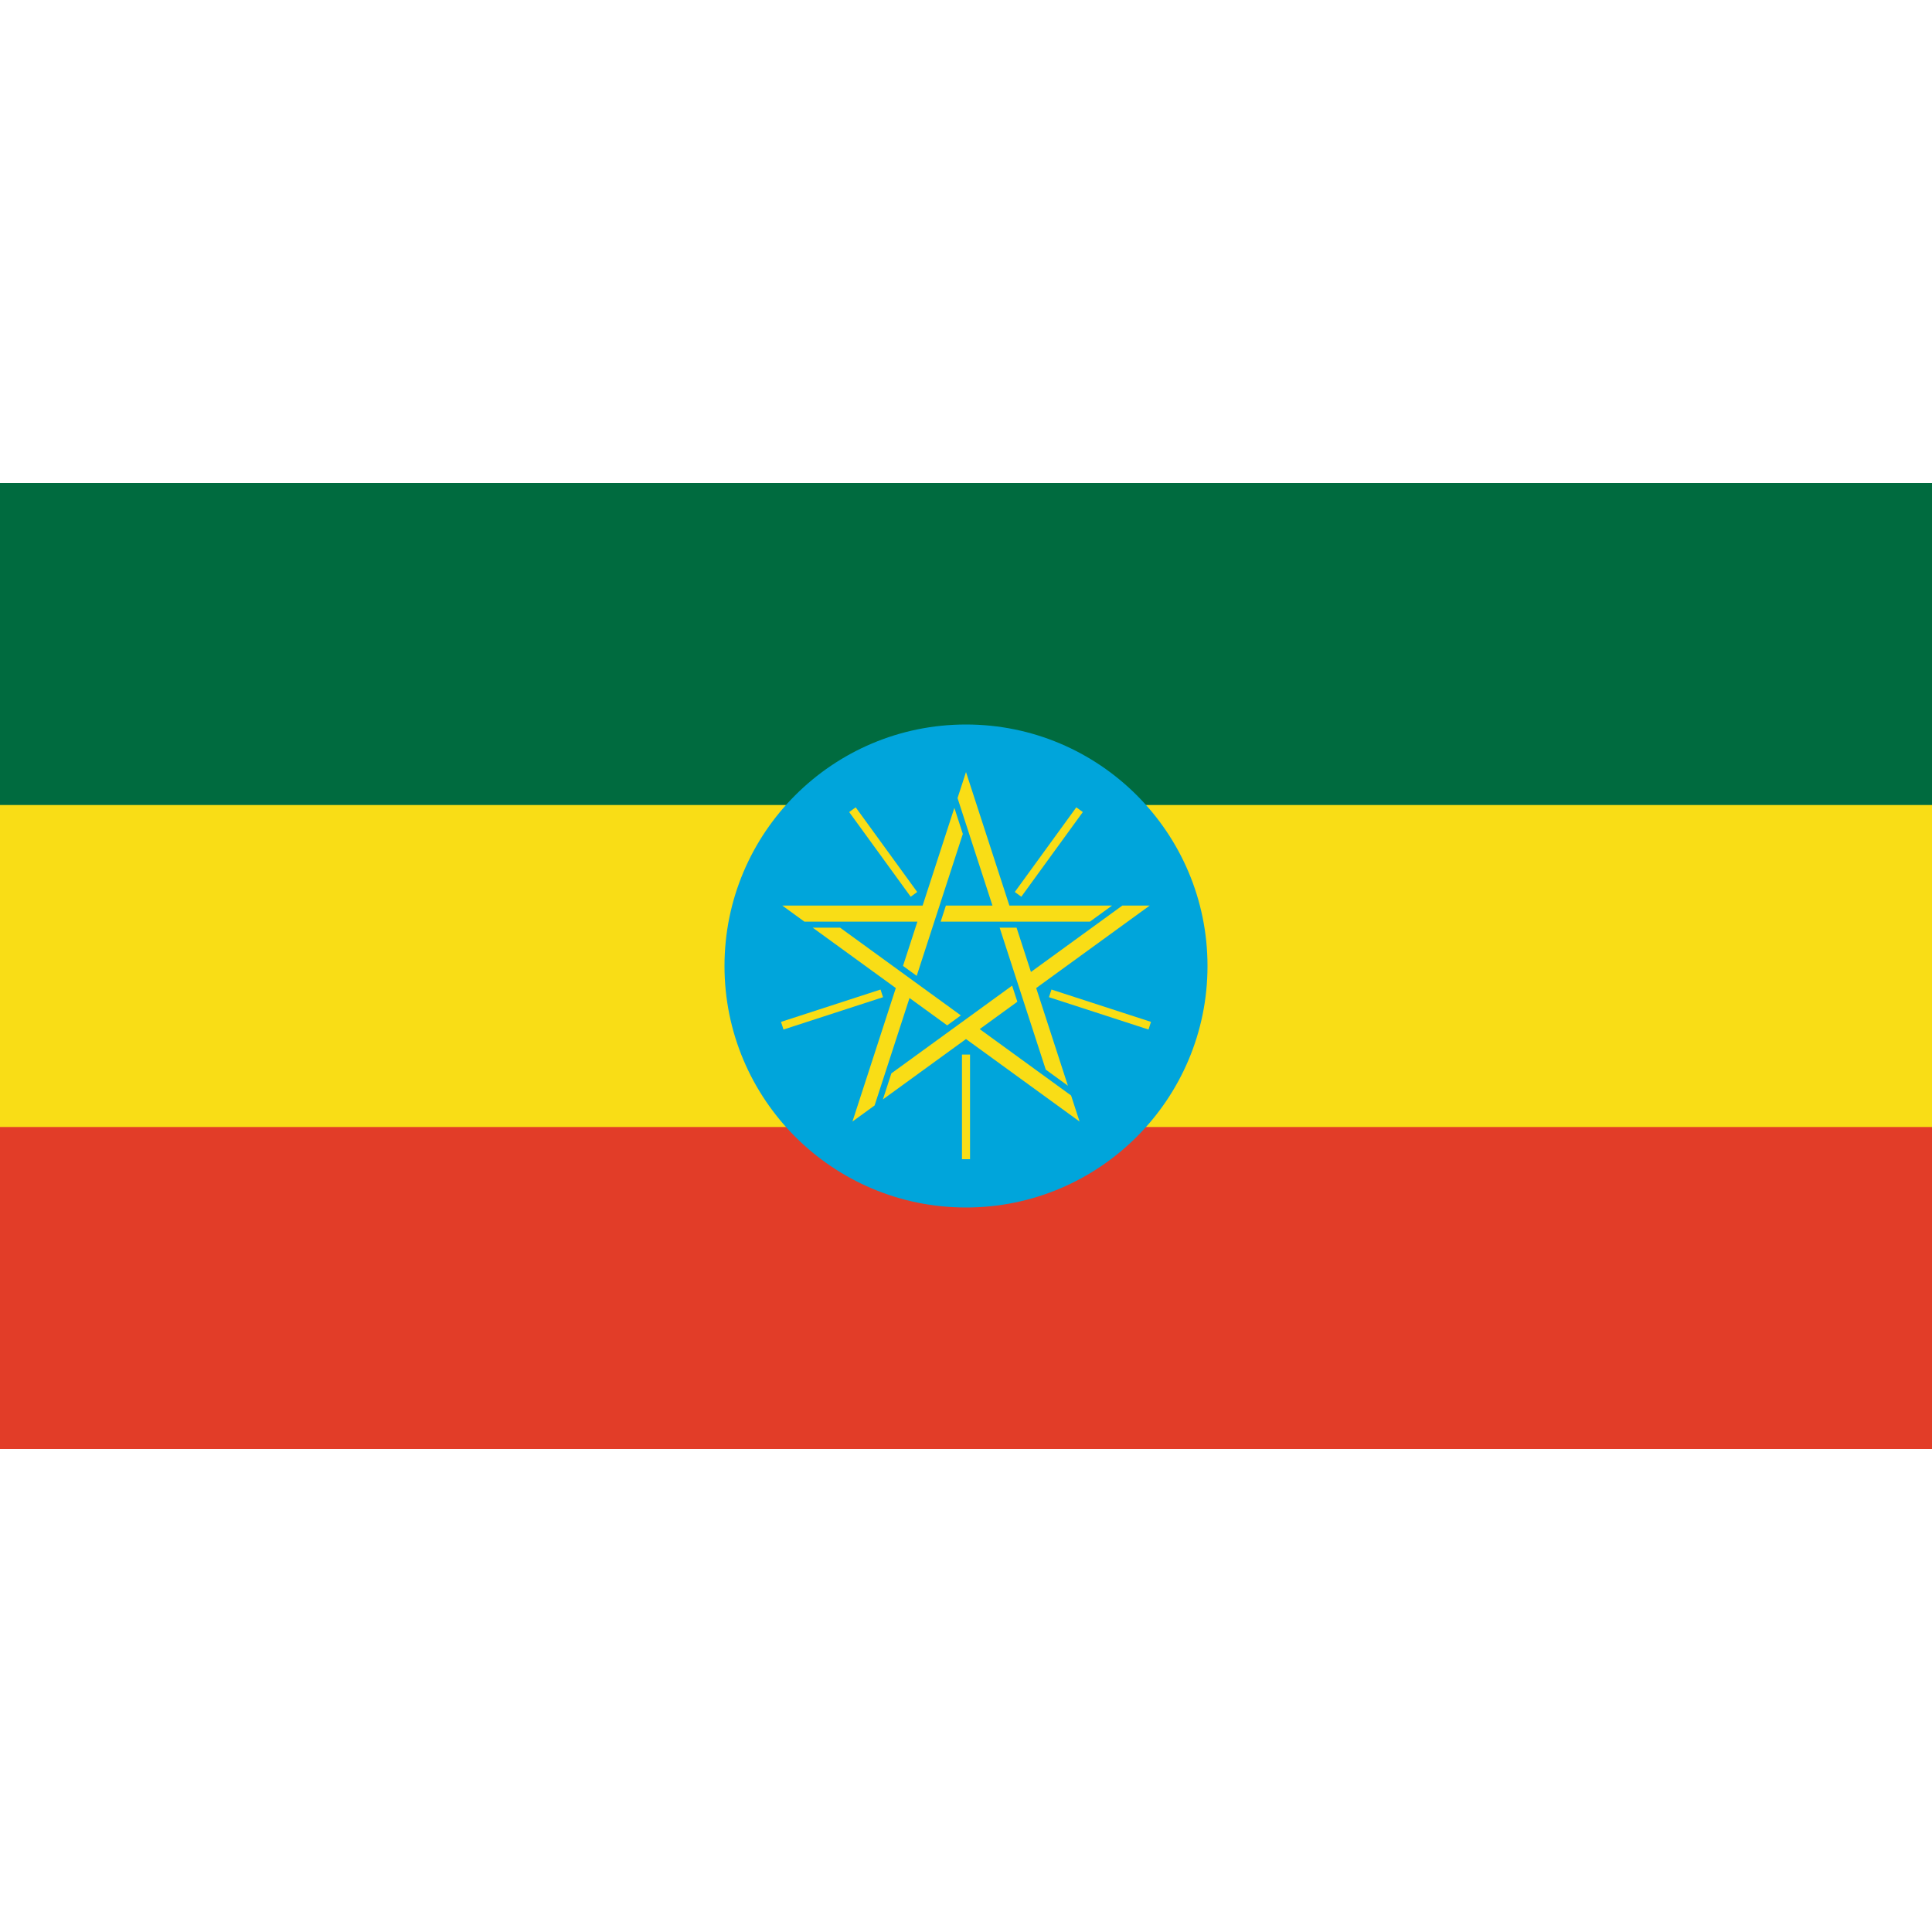
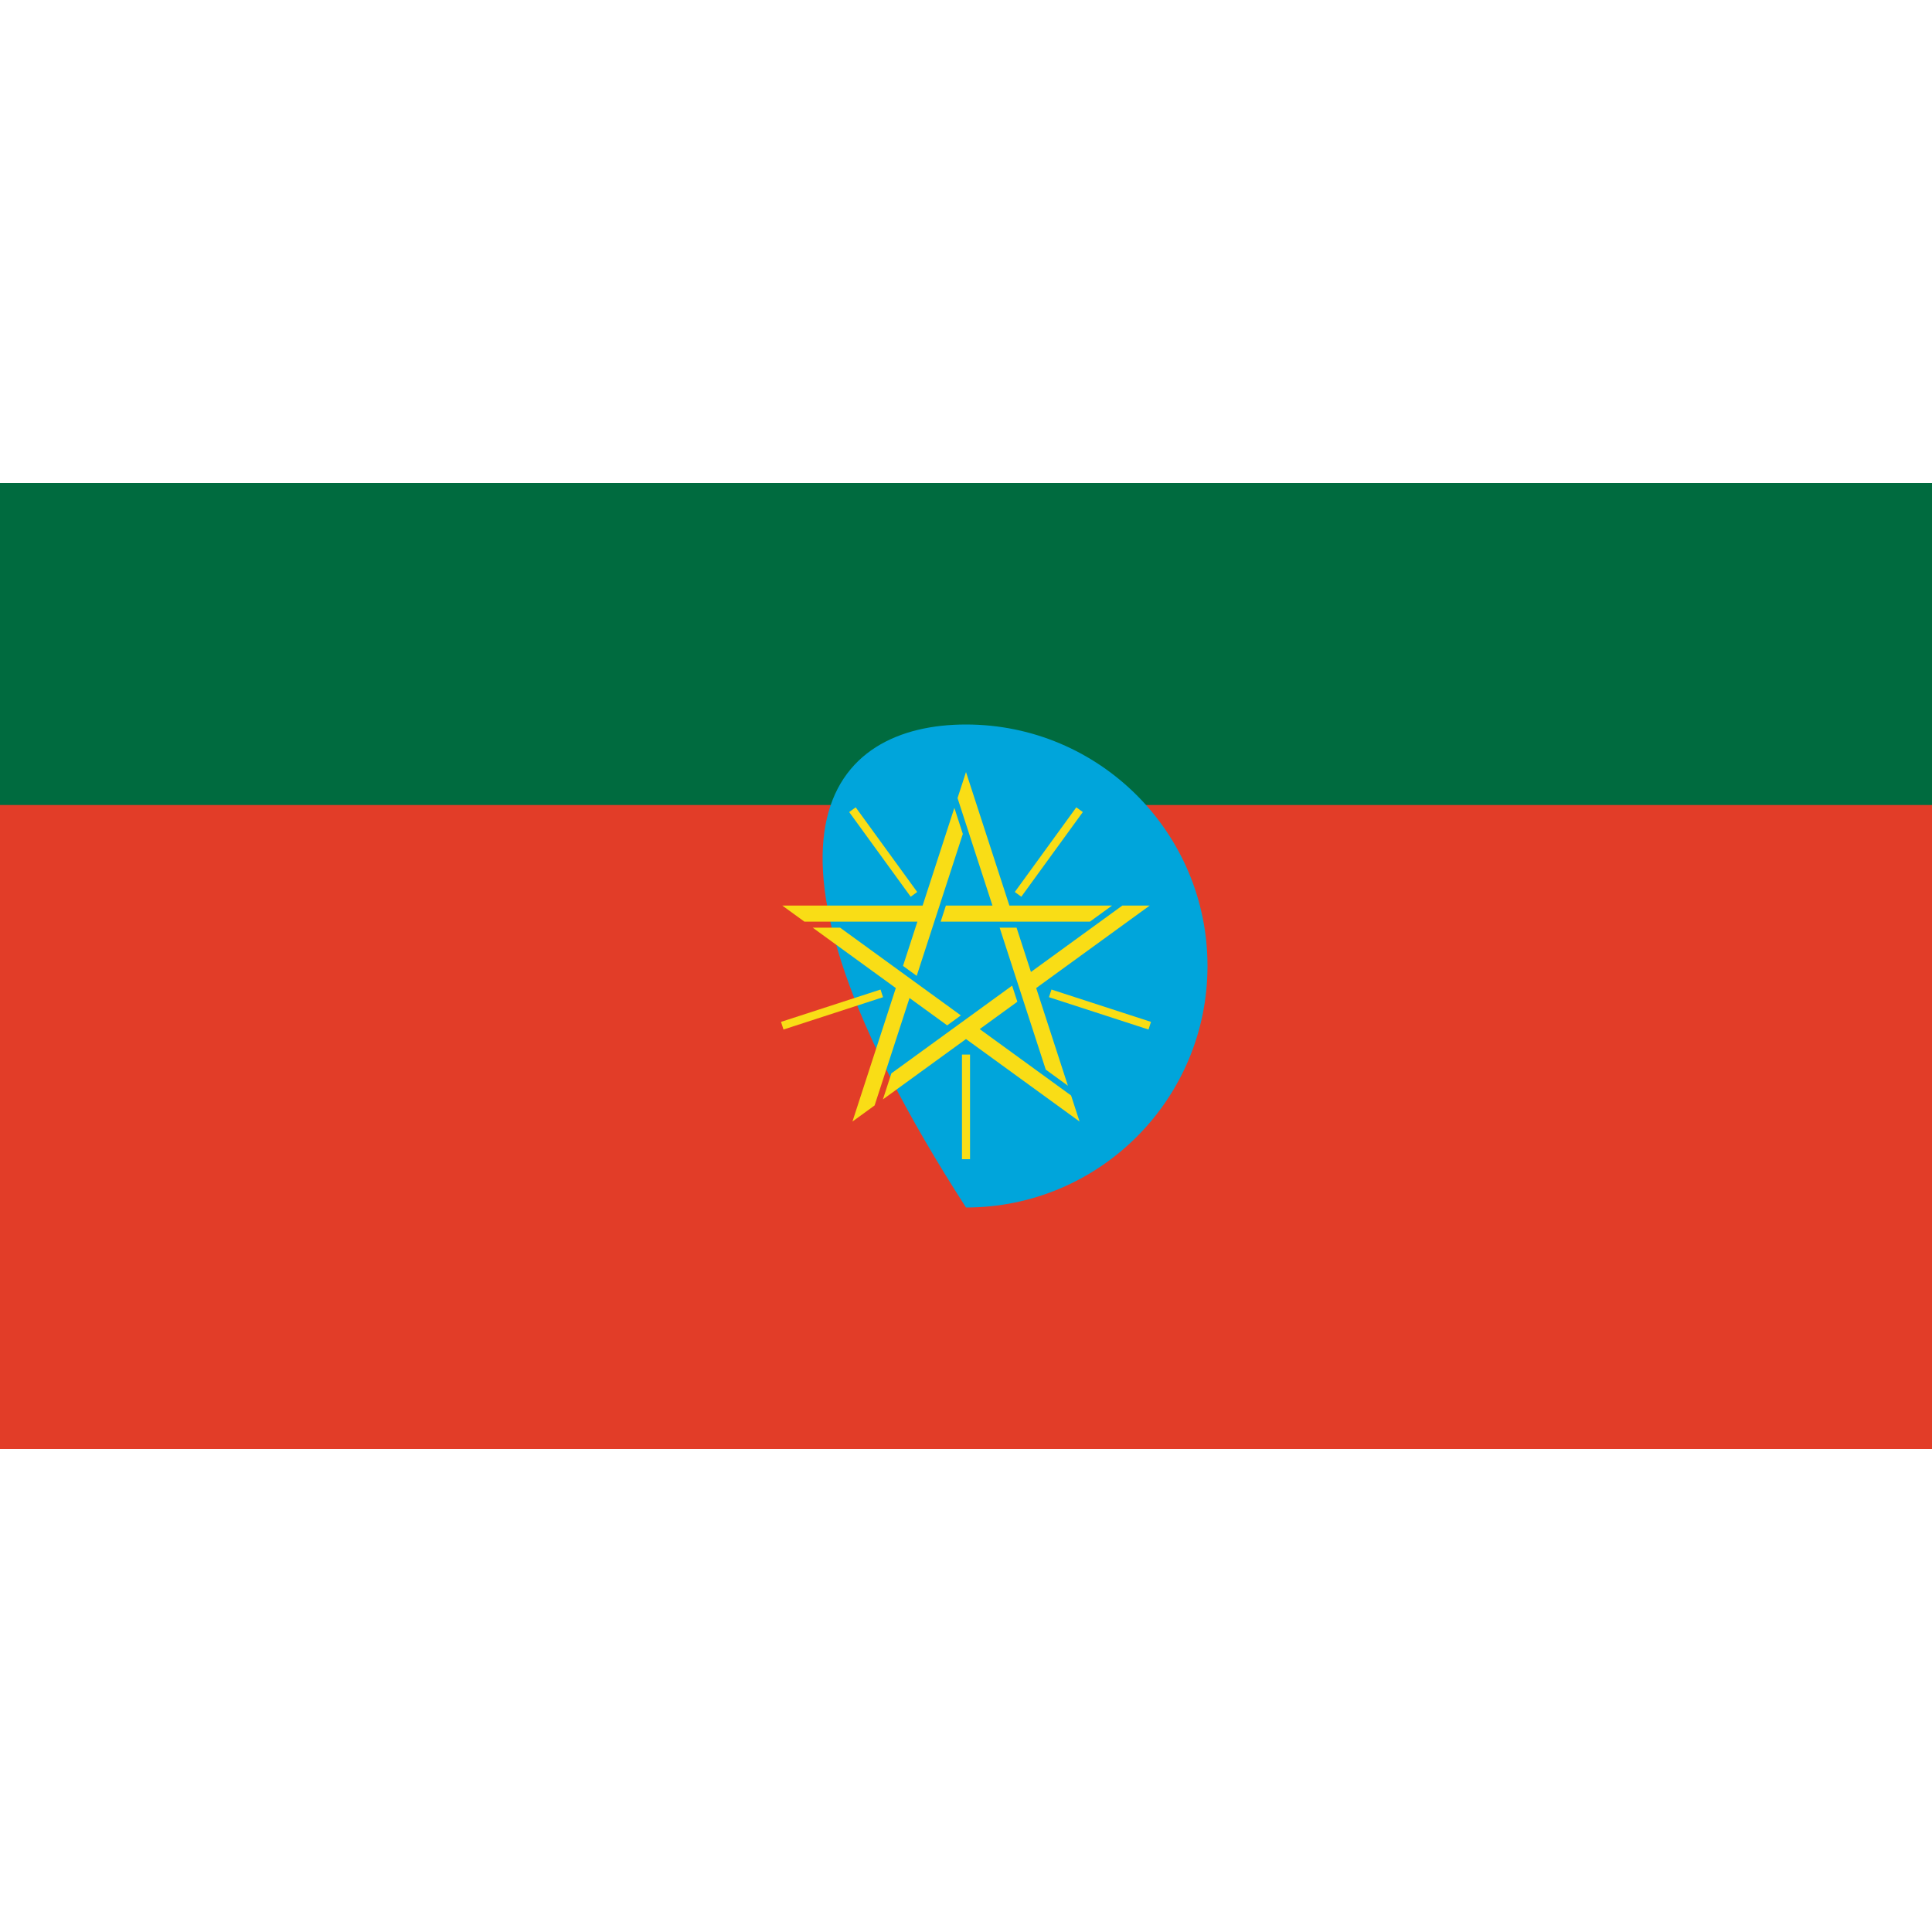
<svg xmlns="http://www.w3.org/2000/svg" xmlns:ns1="http://www.inkscape.org/namespaces/inkscape" xmlns:ns2="http://sodipodi.sourceforge.net/DTD/sodipodi-0.dtd" height="256" id="svg4088" ns1:output_extension="org.inkscape.output.svg.inkscape" ns1:version="0.46" ns2:docname="Flag_of_Ethiopia.svg" ns2:version="0.32" version="1.0" width="256">
  <defs id="defs4103">
    <ns1:perspective id="perspective4107" ns1:persp3d-origin="300 : 100 : 1" ns1:vp_x="0 : 150 : 1" ns1:vp_y="0 : 1000 : 0" ns1:vp_z="600 : 150 : 1" ns2:type="inkscape:persp3d" />
  </defs>
  <ns2:namedview bordercolor="#666666" borderopacity="1.0" gridtolerance="10.0" guidetolerance="10.0" id="base" ns1:current-layer="svg4088" ns1:cx="300" ns1:cy="150" ns1:pageopacity="0.0" ns1:pageshadow="2" ns1:window-height="715" ns1:window-width="880" ns1:window-x="60" ns1:window-y="110" ns1:zoom="0.93166667" objecttolerance="10.0" pagecolor="#ffffff" showgrid="false" />
  <rect height="128" id="rect4090" style="fill:#e23d28" width="256" x="1.110223e-16" y="64" />
-   <rect height="85.333" id="rect4092" style="fill:#f9dd16" width="256" x="1.110223e-16" y="64" />
  <rect height="42.667" id="rect4094" style="fill:#006b3f" width="256" x="1.110223e-16" y="64" />
-   <path d="M 160,128 C 160,145.673 145.673,160 128,160 C 110.327,160 96,145.673 96,128 C 96,110.327 110.327,96 128,96 C 145.673,96 160,110.327 160,128 z" id="path4096" style="fill:#00a5db" />
+   <path d="M 160,128 C 160,145.673 145.673,160 128,160 C 96,110.327 110.327,96 128,96 C 145.673,96 160,110.327 160,128 z" id="path4096" style="fill:#00a5db" />
  <path d="M 103.653,119.99 L 122.253,119.99 L 126.458,107.047 L 127.579,110.499 L 121.468,129.307 L 119.653,127.989 L 121.559,122.123 L 106.589,122.123 L 103.653,119.99 M 112.953,148.611 L 118.7,130.922 L 107.69,122.923 L 111.32,122.923 L 127.32,134.547 L 125.505,135.866 L 120.515,132.241 L 115.889,146.478 L 112.953,148.611 M 143.047,148.611 L 128,137.679 L 116.99,145.678 L 118.112,142.226 L 134.111,130.602 L 134.805,132.735 L 129.815,136.36 L 141.926,145.16 L 143.047,148.611 M 152.347,119.99 L 137.3,130.922 L 141.505,143.865 L 138.569,141.732 L 132.458,122.923 L 134.701,122.923 L 136.607,128.789 L 148.718,119.99 L 152.347,119.99 M 128,102.301 L 133.748,119.99 L 147.357,119.99 L 144.42,122.123 L 124.644,122.123 L 125.337,119.99 L 131.505,119.99 L 126.879,105.752 L 128,102.301 z" id="path4098" style="fill:#f9dd16" />
  <path d="M 128,139.733 L 128,153.6 M 116.841,131.626 L 103.653,135.911 M 121.103,118.508 L 112.953,107.289 M 134.897,118.508 L 143.047,107.289 M 139.159,131.626 L 152.347,135.911 L 139.159,131.626 z" id="path4100" style="stroke:#f9dd16;stroke-width:1.067" />
</svg>